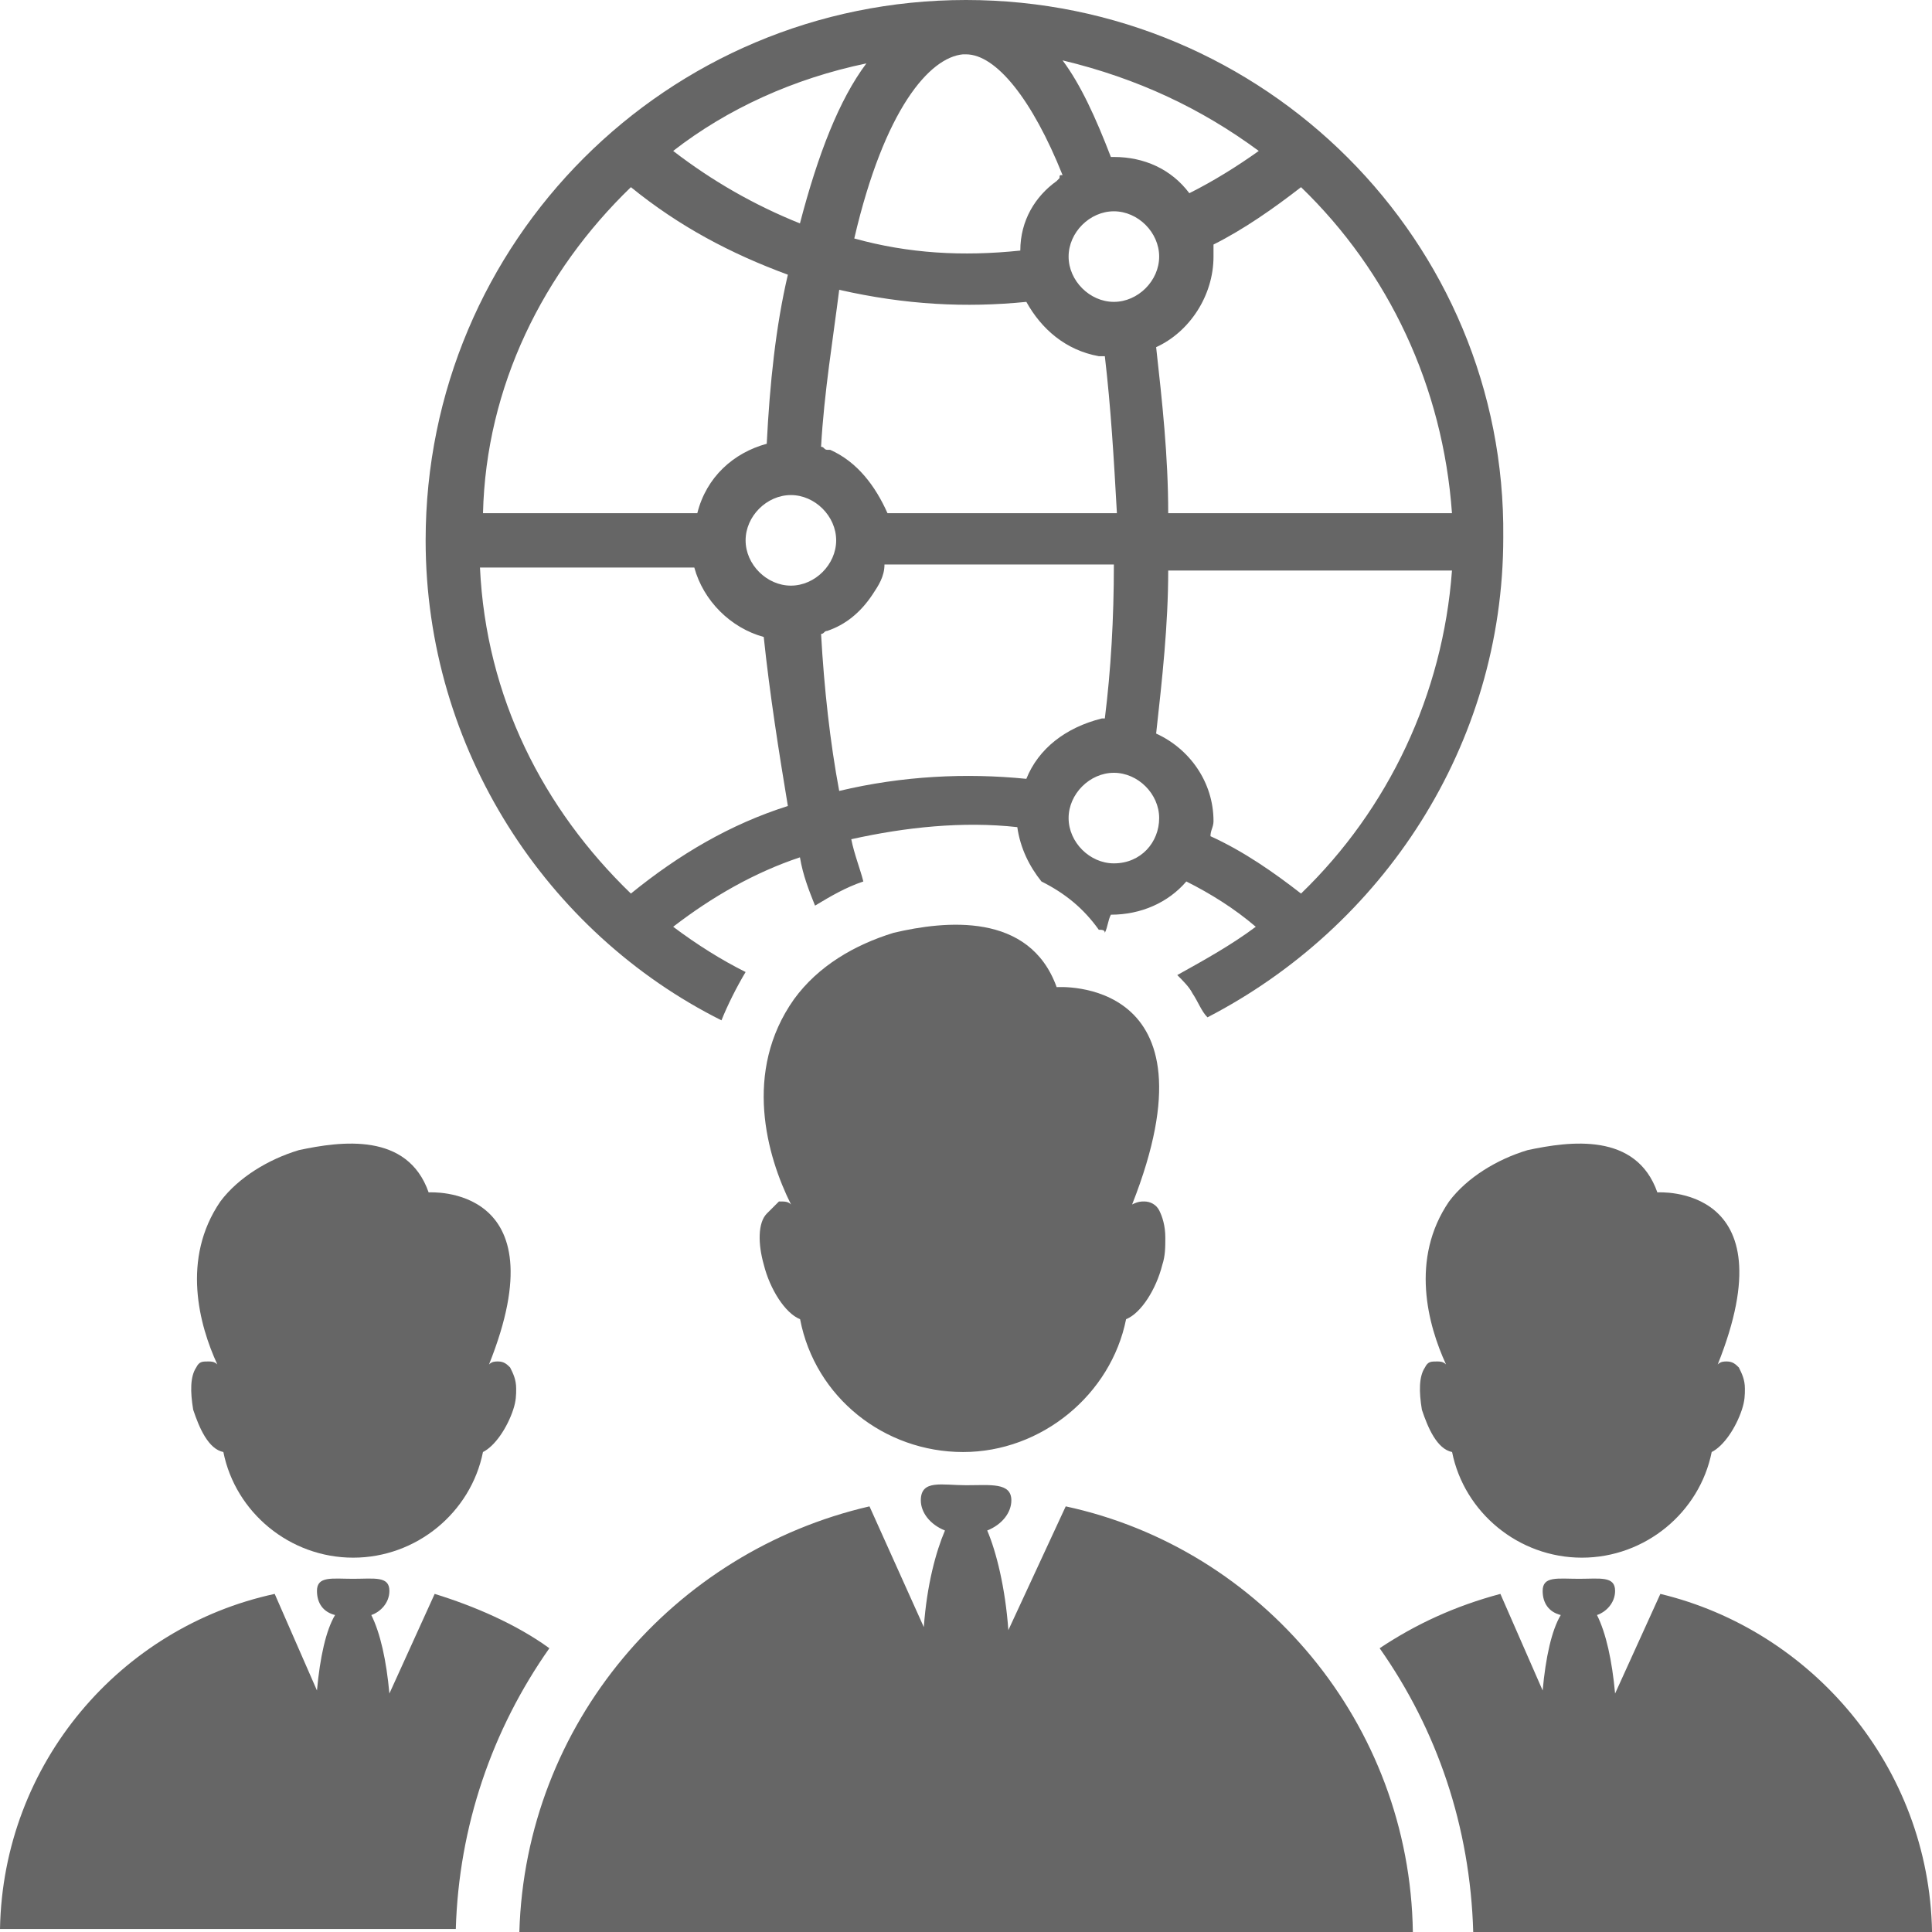
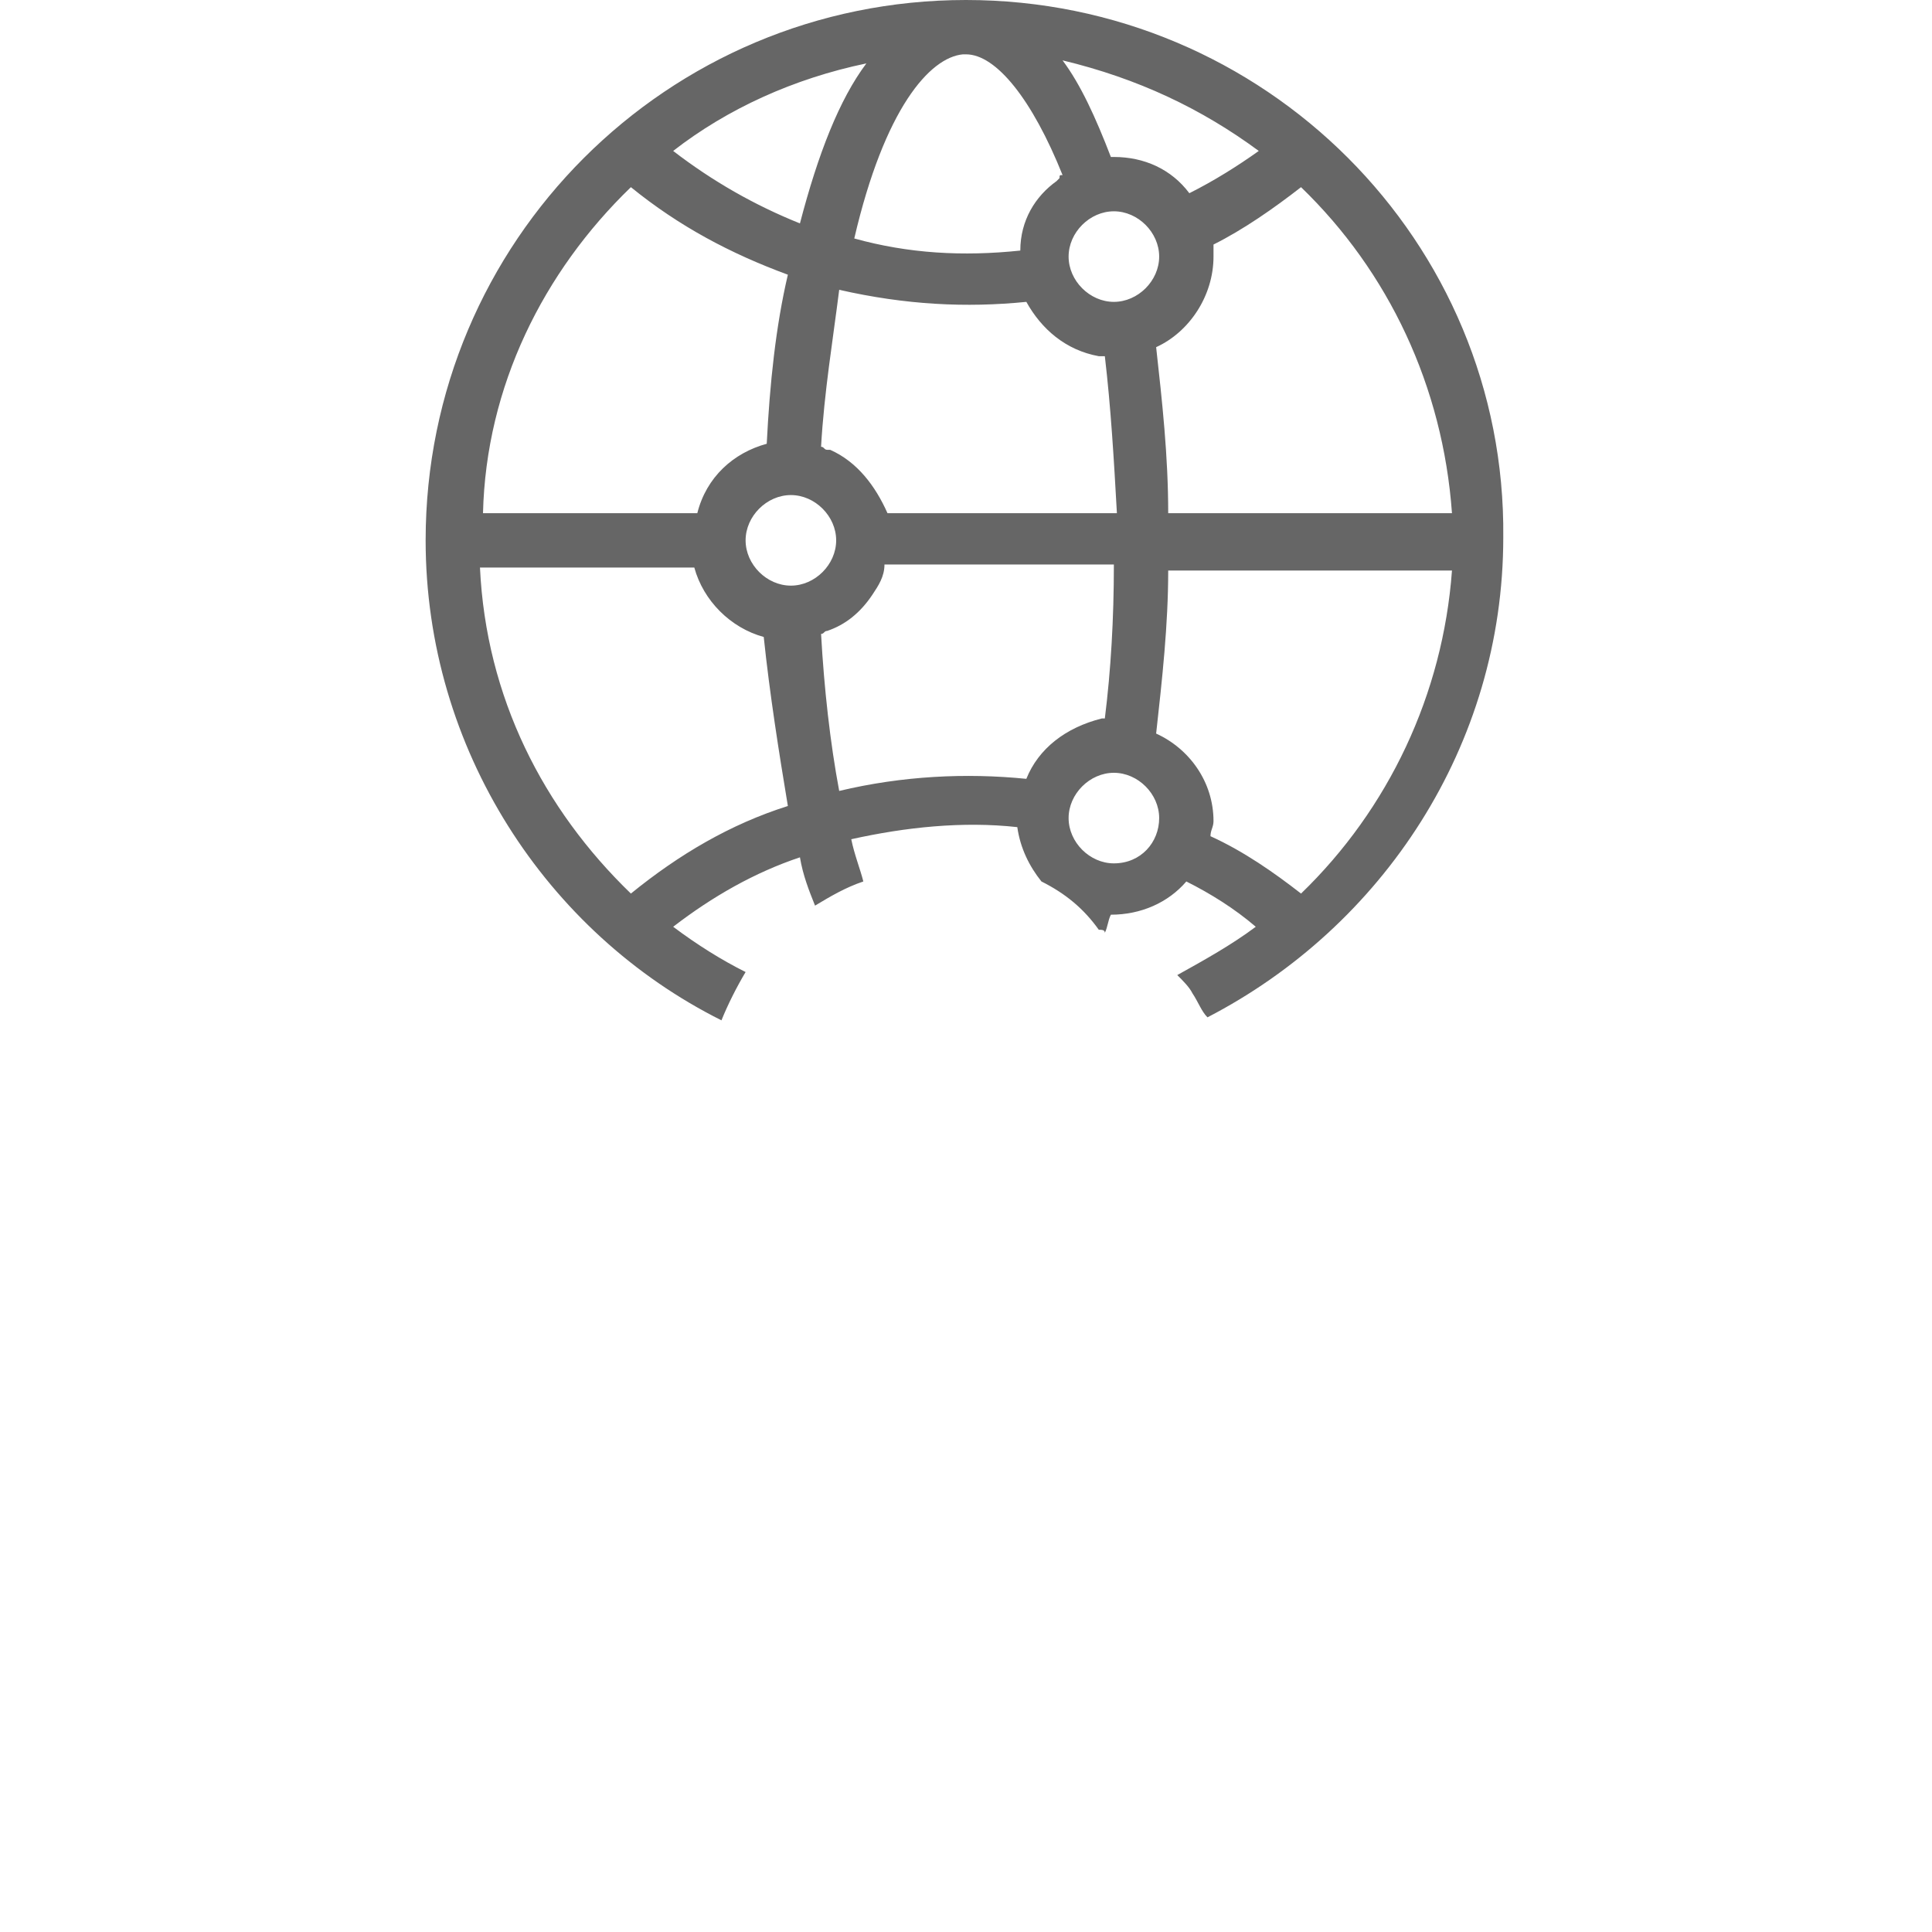
<svg xmlns="http://www.w3.org/2000/svg" viewBox="0 0 65 65" width="65" height="65" fill="none" customFrame="#000000">
  <g id="组合 108">
    <path id="矢量 149" d="M32.499 0C22.445 0 14.32 8.125 14.32 18.18C14.32 25.188 18.383 31.383 24.273 34.328C24.476 33.82 24.781 33.211 25.085 32.703C24.273 32.297 23.46 31.789 22.648 31.18C23.968 30.164 25.39 29.352 26.913 28.844C27.015 29.453 27.218 29.961 27.421 30.469C27.929 30.164 28.437 29.86 29.046 29.656C28.945 29.25 28.741 28.742 28.64 28.235C30.468 27.828 32.398 27.625 34.226 27.828C34.327 28.539 34.632 29.148 35.038 29.656C35.85 30.063 36.46 30.57 36.968 31.281C37.069 31.281 37.171 31.281 37.171 31.383C37.272 31.18 37.272 30.977 37.374 30.774C38.389 30.774 39.303 30.367 39.913 29.656C40.725 30.063 41.538 30.57 42.249 31.18C41.436 31.789 40.522 32.297 39.608 32.805C39.811 33.008 40.014 33.211 40.116 33.414C40.319 33.719 40.421 34.024 40.624 34.227C46.514 31.18 50.576 25.086 50.576 18.078C50.678 8.125 42.553 0 32.499 0ZM48.85 17.266L39.303 17.266C39.303 15.336 39.1 13.508 38.897 11.68C40.014 11.172 40.827 9.953 40.827 8.633L40.827 8.227C41.842 7.719 42.858 7.008 43.772 6.297C46.717 9.141 48.545 13 48.85 17.266ZM27.929 15.133L27.828 15.133C27.726 15.133 27.726 15.031 27.624 15.031C27.726 13.203 28.031 11.375 28.234 9.75C30.468 10.258 32.499 10.359 34.53 10.156C35.038 11.07 35.85 11.781 36.968 11.984L37.171 11.984C37.374 13.711 37.475 15.438 37.577 17.266L29.859 17.266C29.452 16.352 28.843 15.539 27.929 15.133L28.031 15.133L27.929 15.133L27.929 15.133ZM35.952 8.633C35.952 7.82 36.663 7.109 37.475 7.109C38.288 7.109 38.999 7.82 38.999 8.633C38.999 9.445 38.288 10.156 37.475 10.156C36.663 10.156 35.952 9.445 35.952 8.633ZM42.35 5.078C41.639 5.586 40.827 6.094 40.014 6.5C39.405 5.688 38.491 5.281 37.475 5.281L37.374 5.281C36.866 3.961 36.358 2.844 35.749 2.031C38.288 2.641 40.421 3.656 42.35 5.078L42.35 5.078ZM32.398 1.828L32.499 1.828C33.515 1.828 34.733 3.352 35.749 5.891C35.647 5.891 35.647 5.891 35.647 5.992L35.546 6.094C34.835 6.602 34.327 7.414 34.327 8.43C32.398 8.633 30.57 8.531 28.741 8.023C29.757 3.656 31.28 1.93 32.398 1.828L32.398 1.828ZM29.148 2.133C28.234 3.352 27.523 5.18 26.913 7.516C25.39 6.906 23.968 6.094 22.648 5.078C24.476 3.656 26.71 2.641 29.148 2.133L29.148 2.133ZM21.226 6.297C22.851 7.617 24.578 8.531 26.507 9.242C26.101 10.969 25.898 12.899 25.796 14.93C24.679 15.234 23.765 16.047 23.46 17.266L16.25 17.266C16.352 13 18.281 9.141 21.226 6.297L21.226 6.297ZM26.507 27.117C24.578 27.727 22.851 28.742 21.226 30.063C18.281 27.219 16.352 23.461 16.148 19.094L23.359 19.094C23.664 20.211 24.578 21.125 25.695 21.43C25.898 23.36 26.203 25.289 26.507 27.117L26.507 27.117ZM26.609 19.703C25.796 19.703 25.085 18.992 25.085 18.18C25.085 17.367 25.796 16.656 26.609 16.656C27.421 16.656 28.132 17.367 28.132 18.18C28.132 18.992 27.421 19.703 26.609 19.703ZM34.53 26.203C32.499 26 30.366 26.102 28.234 26.61C27.929 24.985 27.726 23.156 27.624 21.328C27.726 21.328 27.726 21.227 27.828 21.227C28.437 21.023 28.945 20.617 29.351 20.008C29.554 19.703 29.757 19.398 29.757 18.992L37.475 18.992C37.475 20.82 37.374 22.547 37.171 24.172L37.069 24.172C35.85 24.477 34.937 25.188 34.53 26.203L34.53 26.203ZM37.475 29.047C36.663 29.047 35.952 28.336 35.952 27.523C35.952 26.711 36.663 26 37.475 26C38.288 26 38.999 26.711 38.999 27.523C38.999 28.336 38.389 29.047 37.475 29.047ZM43.772 30.063C42.858 29.352 41.842 28.641 40.725 28.133C40.725 27.93 40.827 27.828 40.827 27.625C40.827 26.305 40.014 25.188 38.897 24.68C39.1 22.852 39.303 21.023 39.303 19.195L48.85 19.195C48.545 23.36 46.717 27.219 43.772 30.063L43.772 30.063Z" fill="rgb(102,102,102)" fill-rule="nonzero" />
-     <path id="矢量 150" d="M25.8 40.828C25.496 41.133 25.496 41.844 25.699 42.555C25.902 43.367 26.41 44.18 26.918 44.383C27.425 47.023 29.761 48.852 32.402 48.852C35.042 48.852 37.378 46.922 37.886 44.383C38.394 44.18 38.901 43.367 39.104 42.555C39.206 42.25 39.206 41.945 39.206 41.641C39.206 41.234 39.104 40.93 39.003 40.727C38.901 40.523 38.698 40.422 38.495 40.422C38.394 40.422 38.292 40.422 38.089 40.523C41.136 32.805 35.55 33.211 35.55 33.211C34.636 30.672 31.792 30.977 30.066 31.383C28.745 31.789 27.527 32.5 26.714 33.617C24.988 36.055 25.8 38.898 26.613 40.523C26.511 40.422 26.41 40.422 26.207 40.422L25.8 40.828L25.8 40.828ZM35.855 50.68L33.925 54.844C33.823 53.422 33.519 52.203 33.214 51.492C33.722 51.289 34.026 50.883 34.026 50.477C34.026 49.867 33.316 49.969 32.503 49.969C31.691 49.969 30.98 49.766 30.98 50.477C30.98 50.883 31.285 51.289 31.792 51.492C31.488 52.203 31.183 53.32 31.081 54.742L29.253 50.68C22.652 52.203 17.676 57.992 17.473 65L47.534 65C47.432 57.992 42.456 52.102 35.855 50.68ZM47.94 46.008C47.737 46.312 47.737 46.82 47.838 47.43C48.041 48.039 48.346 48.75 48.854 48.852C49.26 50.883 51.088 52.406 53.221 52.406C55.354 52.406 57.182 50.883 57.588 48.852C57.994 48.648 58.4 48.039 58.603 47.43C58.705 47.125 58.705 46.922 58.705 46.719C58.705 46.414 58.603 46.211 58.502 46.008C58.4 45.906 58.299 45.805 58.096 45.805C57.994 45.805 57.893 45.805 57.791 45.906C60.228 39.812 55.76 40.117 55.76 40.117C55.049 38.086 52.815 38.391 51.393 38.695C50.377 39 49.362 39.609 48.752 40.422C47.432 42.352 48.041 44.586 48.651 45.906C48.549 45.805 48.448 45.805 48.346 45.805C48.143 45.805 48.041 45.805 47.94 46.008ZM49.565 65C49.463 61.445 48.346 58.195 46.417 55.453C47.635 54.641 48.956 54.031 50.479 53.625L51.901 56.875C52.002 55.758 52.205 54.844 52.51 54.336C52.104 54.234 51.901 53.93 51.901 53.523C51.901 53.016 52.408 53.117 53.119 53.117C53.83 53.117 54.338 53.016 54.338 53.523C54.338 53.93 54.033 54.234 53.729 54.336C54.033 54.945 54.236 55.859 54.338 56.977L55.861 53.625C60.939 54.844 64.9 59.414 65.002 65L49.565 65Z" fill="rgb(102,102,102)" fill-rule="nonzero" />
-     <path id="矢量 151" d="M6.601 46.008C6.398 46.313 6.398 46.82 6.5 47.43C6.703 48.039 7.007 48.75 7.515 48.852C7.921 50.883 9.75 52.406 11.882 52.406C14.015 52.406 15.843 50.883 16.249 48.852C16.655 48.648 17.062 48.039 17.265 47.43C17.366 47.125 17.366 46.922 17.366 46.719C17.366 46.414 17.265 46.211 17.163 46.008C17.062 45.906 16.96 45.805 16.757 45.805C16.655 45.805 16.554 45.805 16.452 45.906C18.89 39.813 14.421 40.117 14.421 40.117C13.71 38.086 11.476 38.391 10.054 38.695C9.039 39 8.023 39.609 7.414 40.422C6.093 42.352 6.703 44.586 7.312 45.906C7.211 45.805 7.109 45.805 7.007 45.805C6.804 45.805 6.703 45.805 6.601 46.008L6.601 46.008ZM18.483 55.453C16.554 58.195 15.437 61.445 15.335 64.898L0 64.898C0.102 59.313 4.062 54.742 9.242 53.625L10.664 56.875C10.765 55.758 10.968 54.844 11.273 54.336C10.867 54.234 10.664 53.93 10.664 53.523C10.664 53.016 11.171 53.117 11.882 53.117C12.593 53.117 13.101 53.016 13.101 53.523C13.101 53.93 12.796 54.234 12.492 54.336C12.796 54.945 12.999 55.859 13.101 56.977L14.624 53.625C15.944 54.031 17.366 54.641 18.483 55.453L18.483 55.453Z" fill="rgb(102,102,102)" fill-rule="nonzero" />
  </g>
</svg>